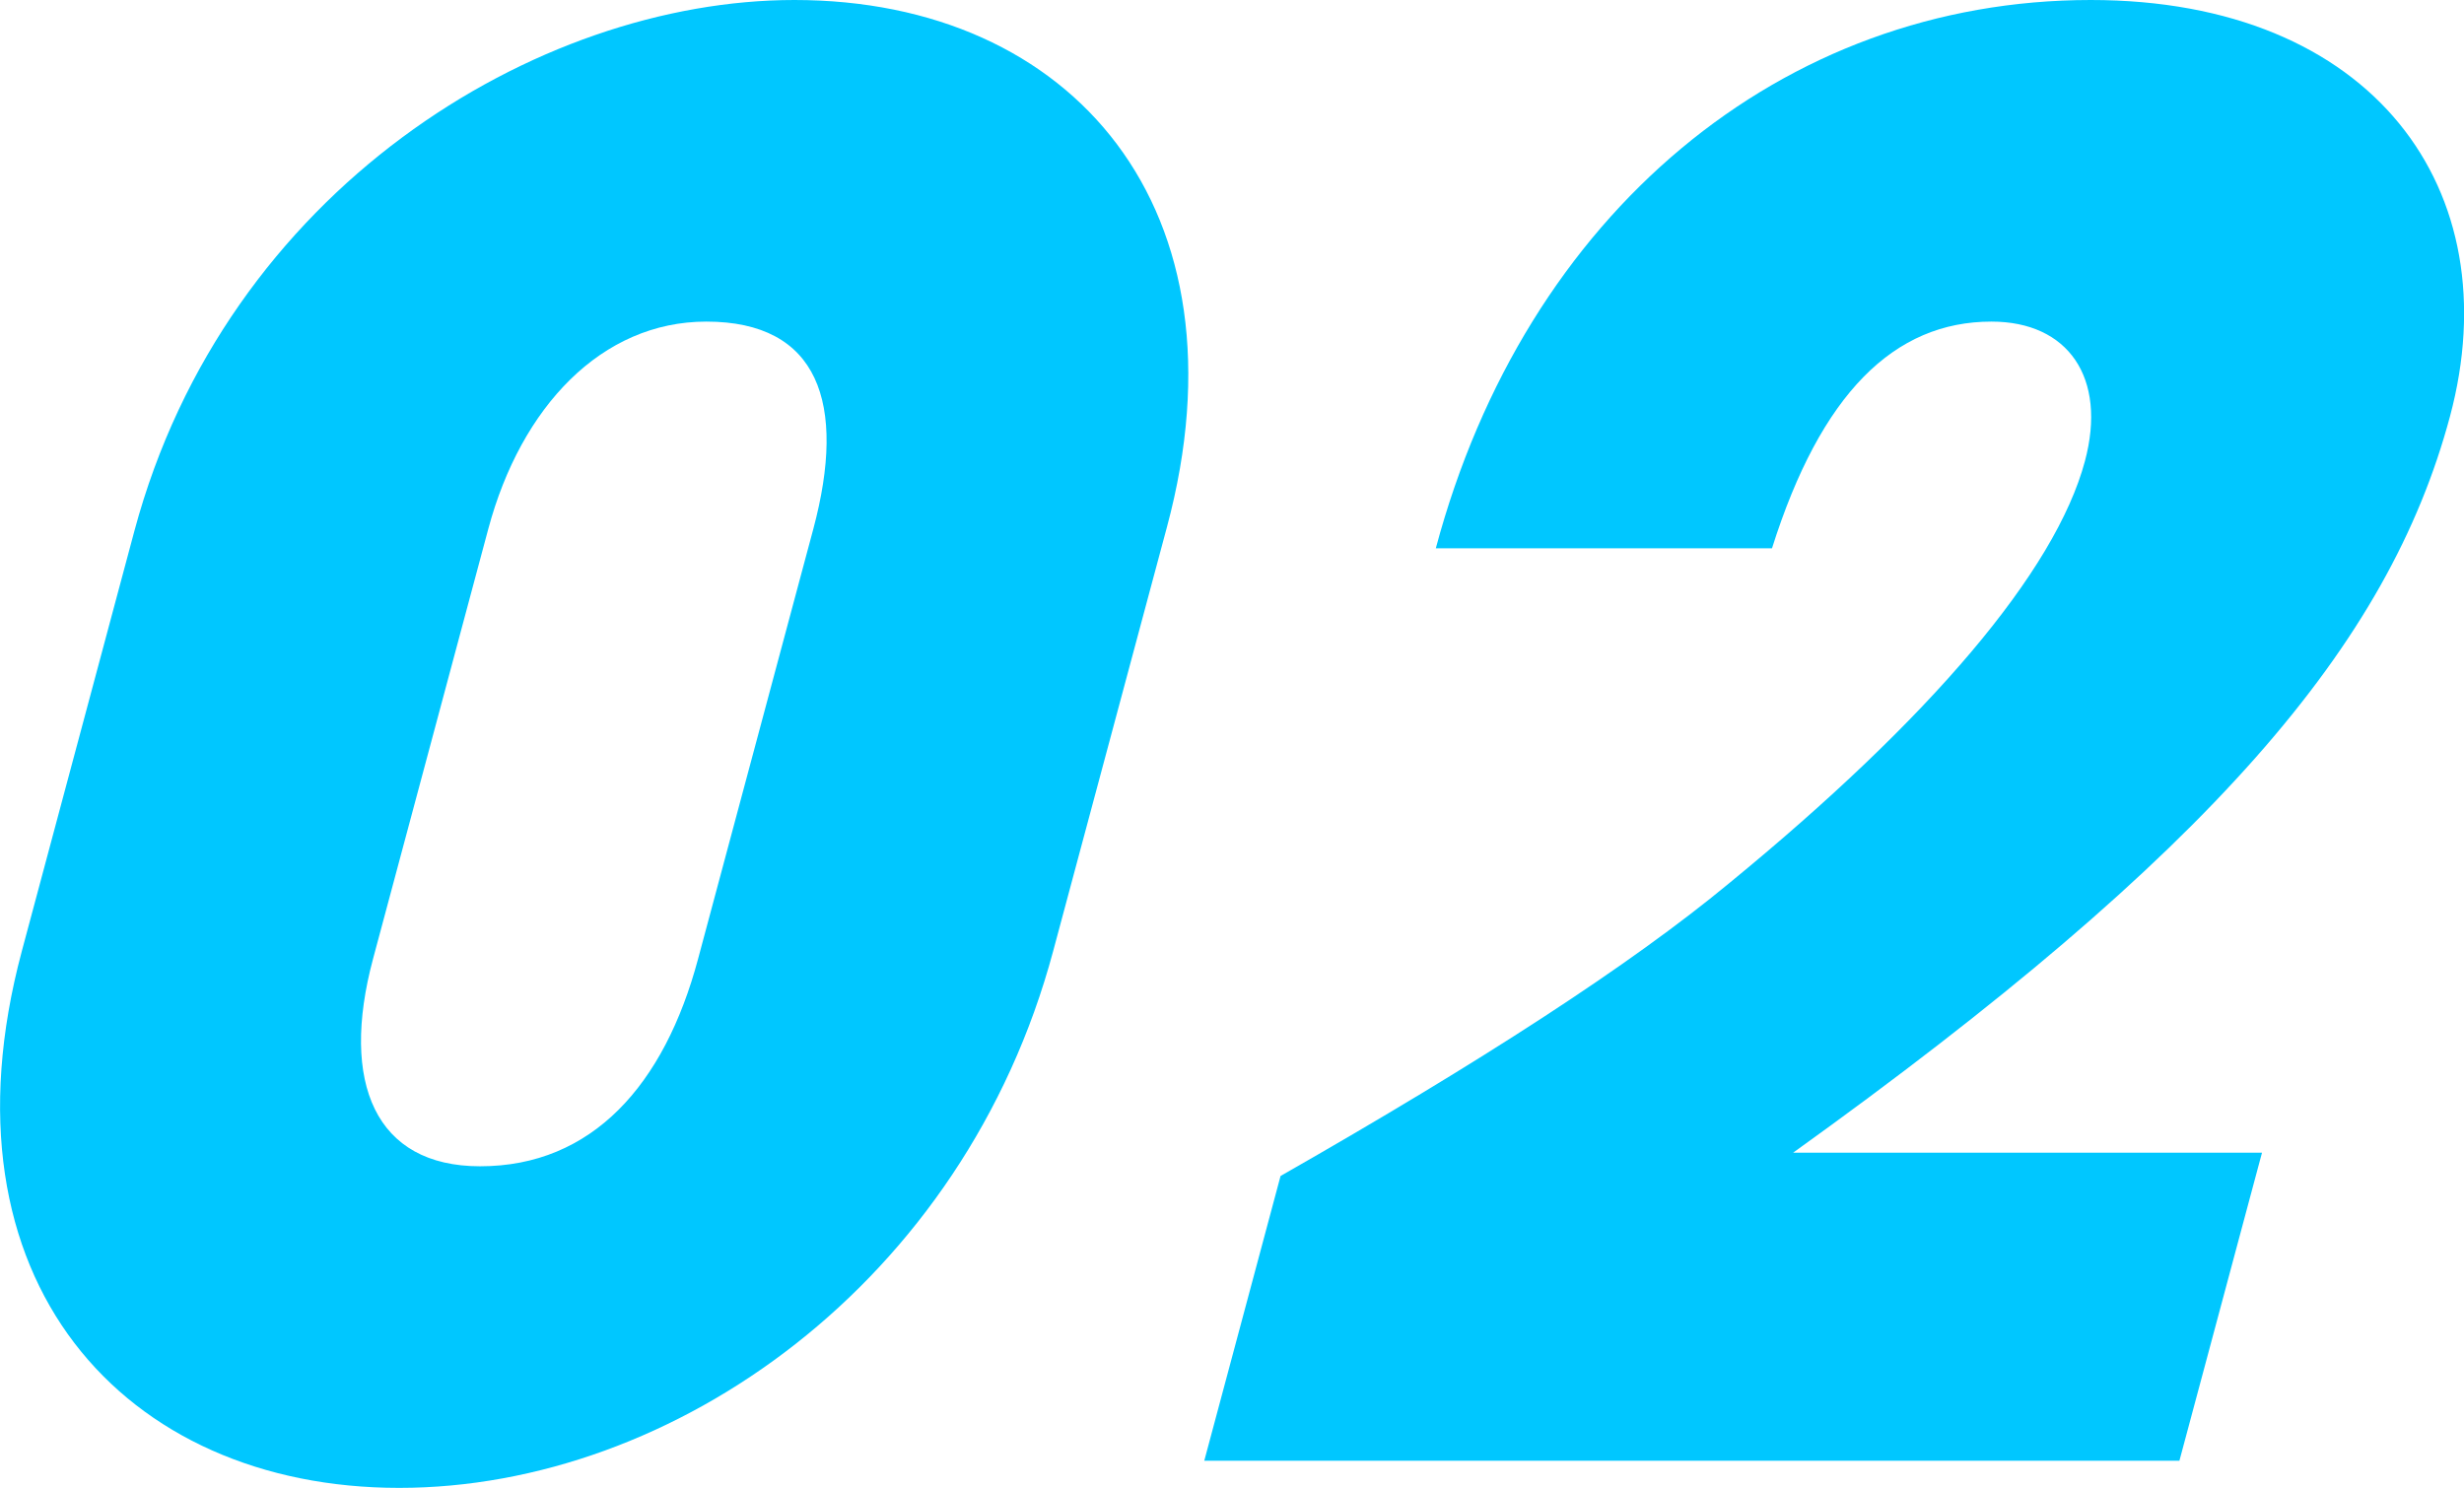
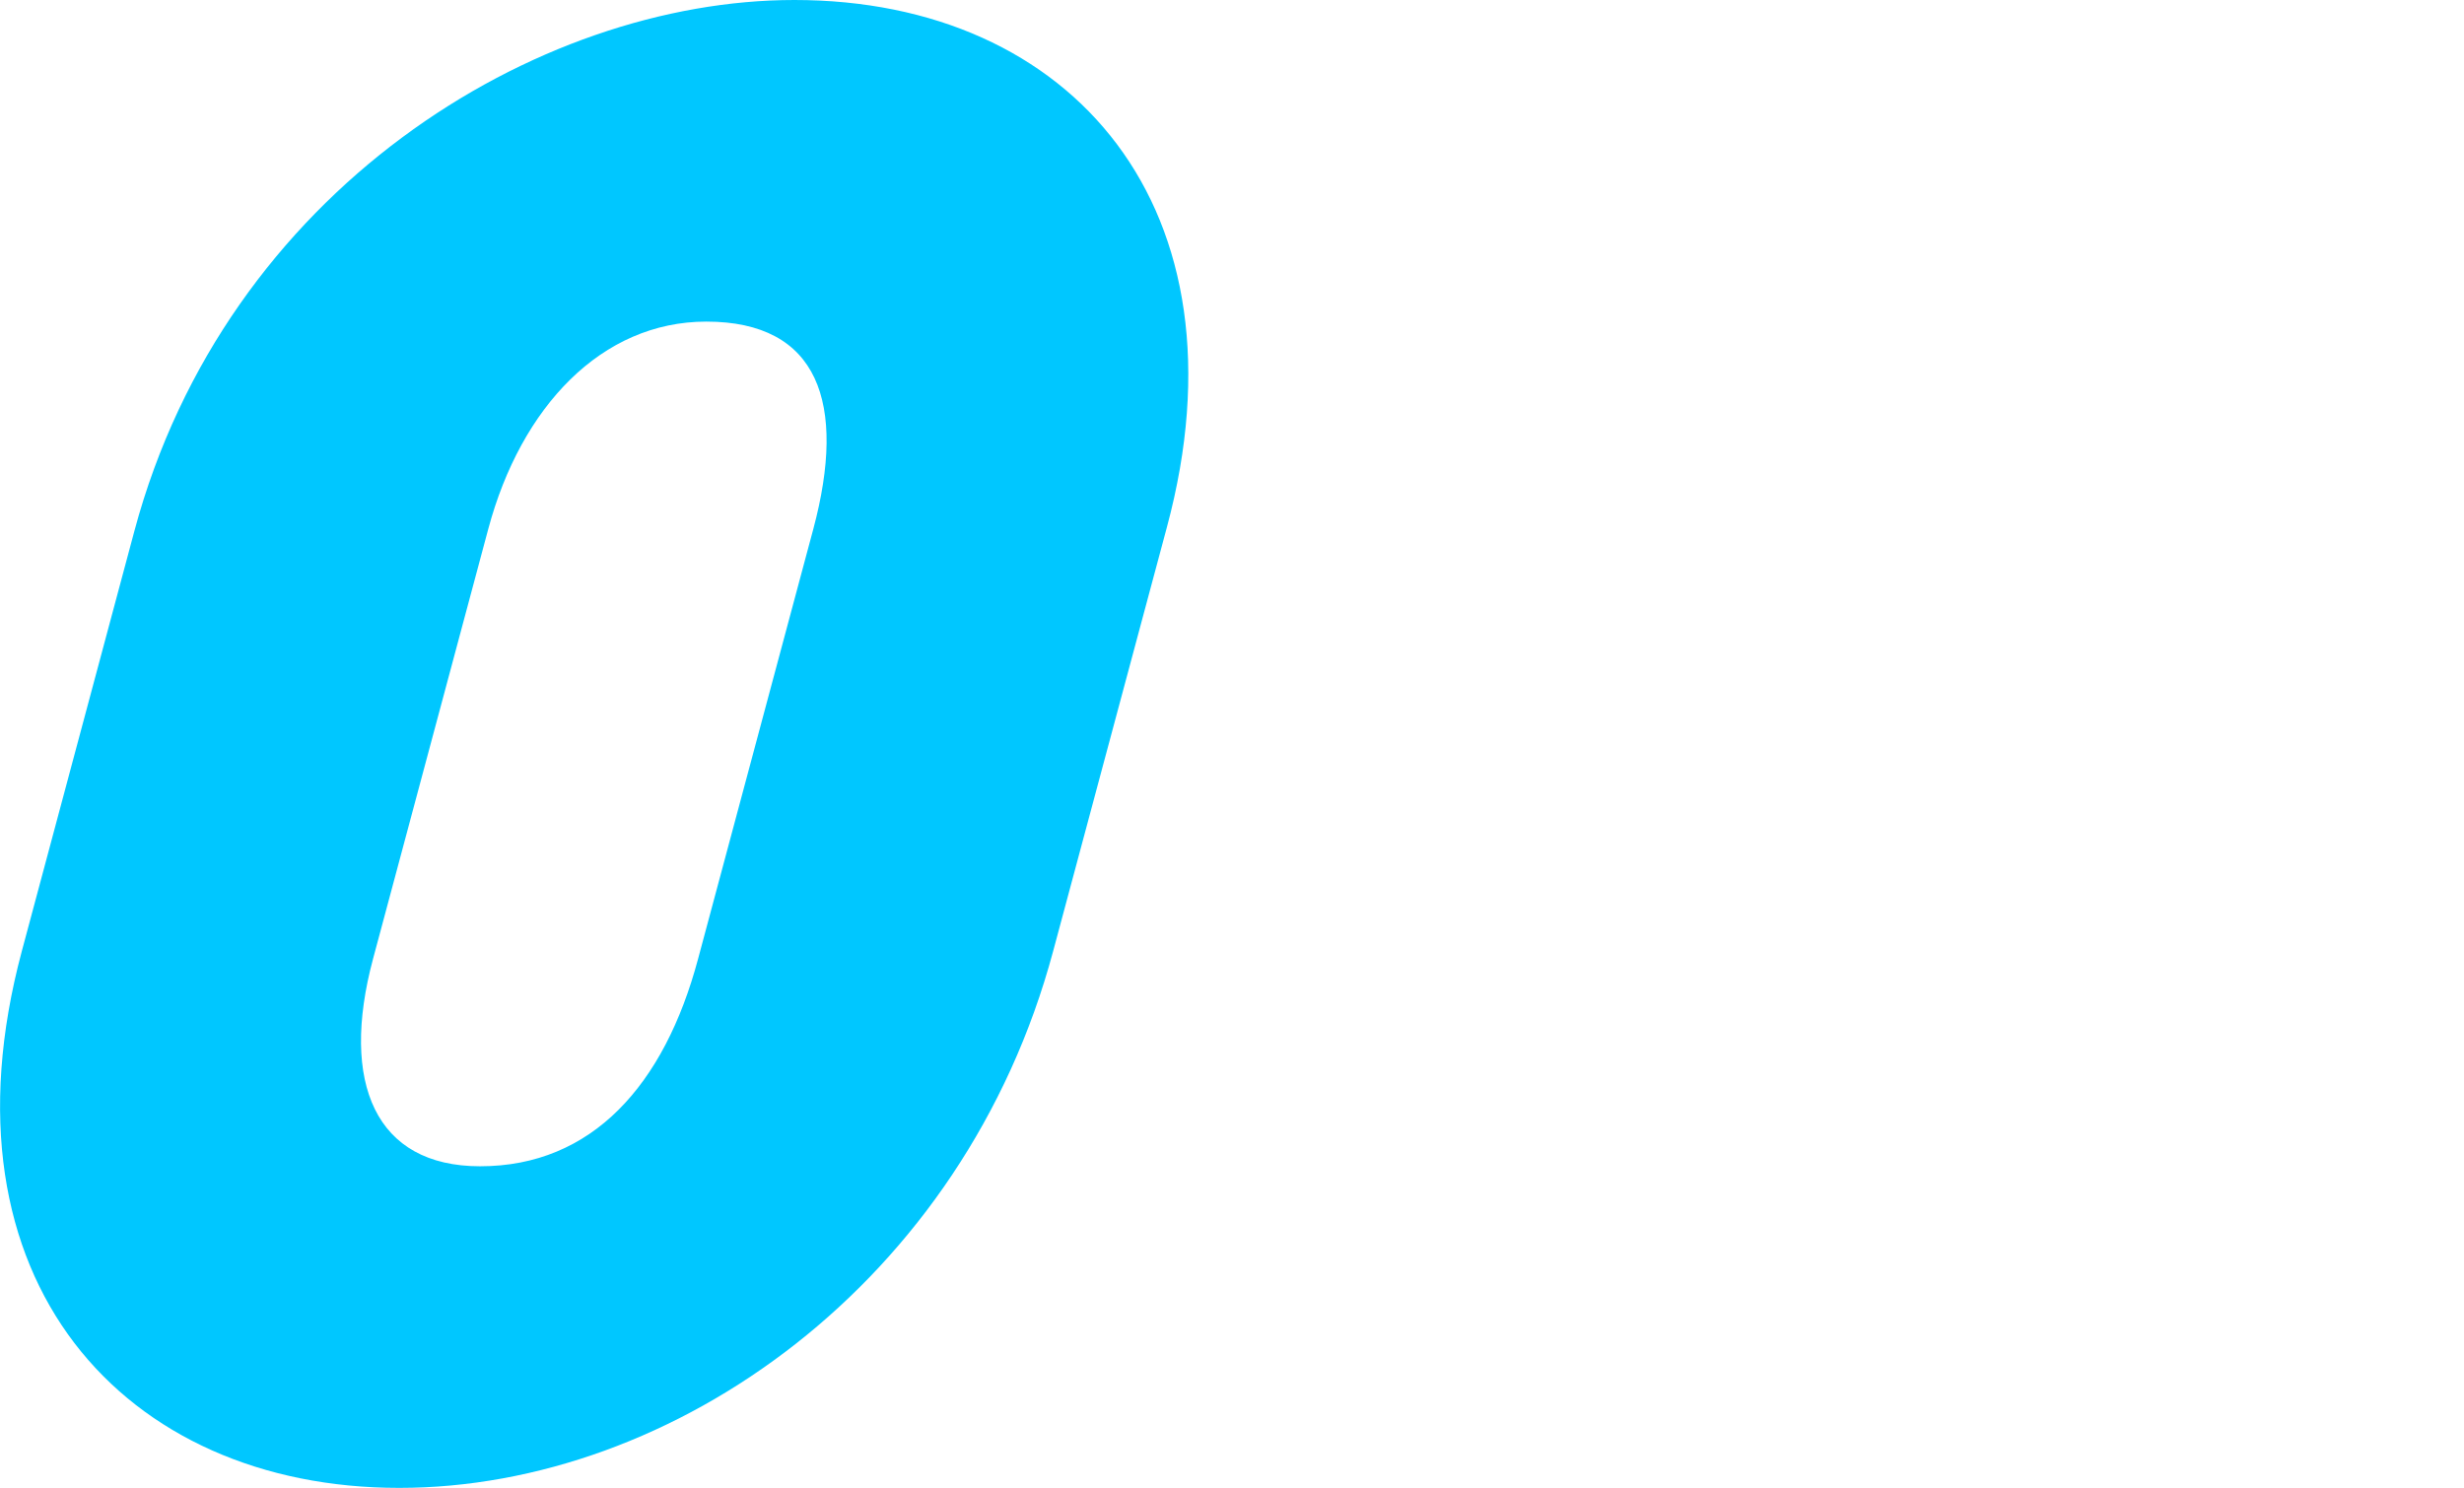
<svg xmlns="http://www.w3.org/2000/svg" id="_レイヤー_2" viewBox="0 0 101.73 61.44">
  <defs>
    <style>.cls-1{fill:#00c7ff;}</style>
  </defs>
  <g id="text">
    <path class="cls-1" d="m43.48,39.28c-3.67,13.68-15.66,22.16-27,22.16S-2.74,52.88.9,39.28l4.65-17.36C9.33,7.84,22.15,0,32.8,0c11.49,0,18.9,8.64,15.38,21.76l-4.7,17.52Zm-9.9-17.44c1.39-5.2.21-8.56-4.42-8.56-4.32,0-7.65,3.52-9,8.56l-4.76,17.76c-1.37,5.12.1,8.56,4.42,8.56,4.63,0,7.61-3.36,9-8.56l4.76-17.76Z" />
-     <path class="cls-1" d="m49.72,60.32l3.15-11.76c8.28-4.72,14.45-8.72,18.51-12.08,8.3-6.8,13.48-12.88,14.7-17.44.92-3.44-.69-5.76-3.86-5.76-4.01,0-7.04,2.96-9.06,9.36h-13.88C62.98,8.8,73.59,0,86.32,0c11.65,0,17.34,7.84,14.83,17.2-2.53,9.44-9.84,18-27.12,30.4h19.36l-3.41,12.72h-40.26Z" />
  </g>
</svg>